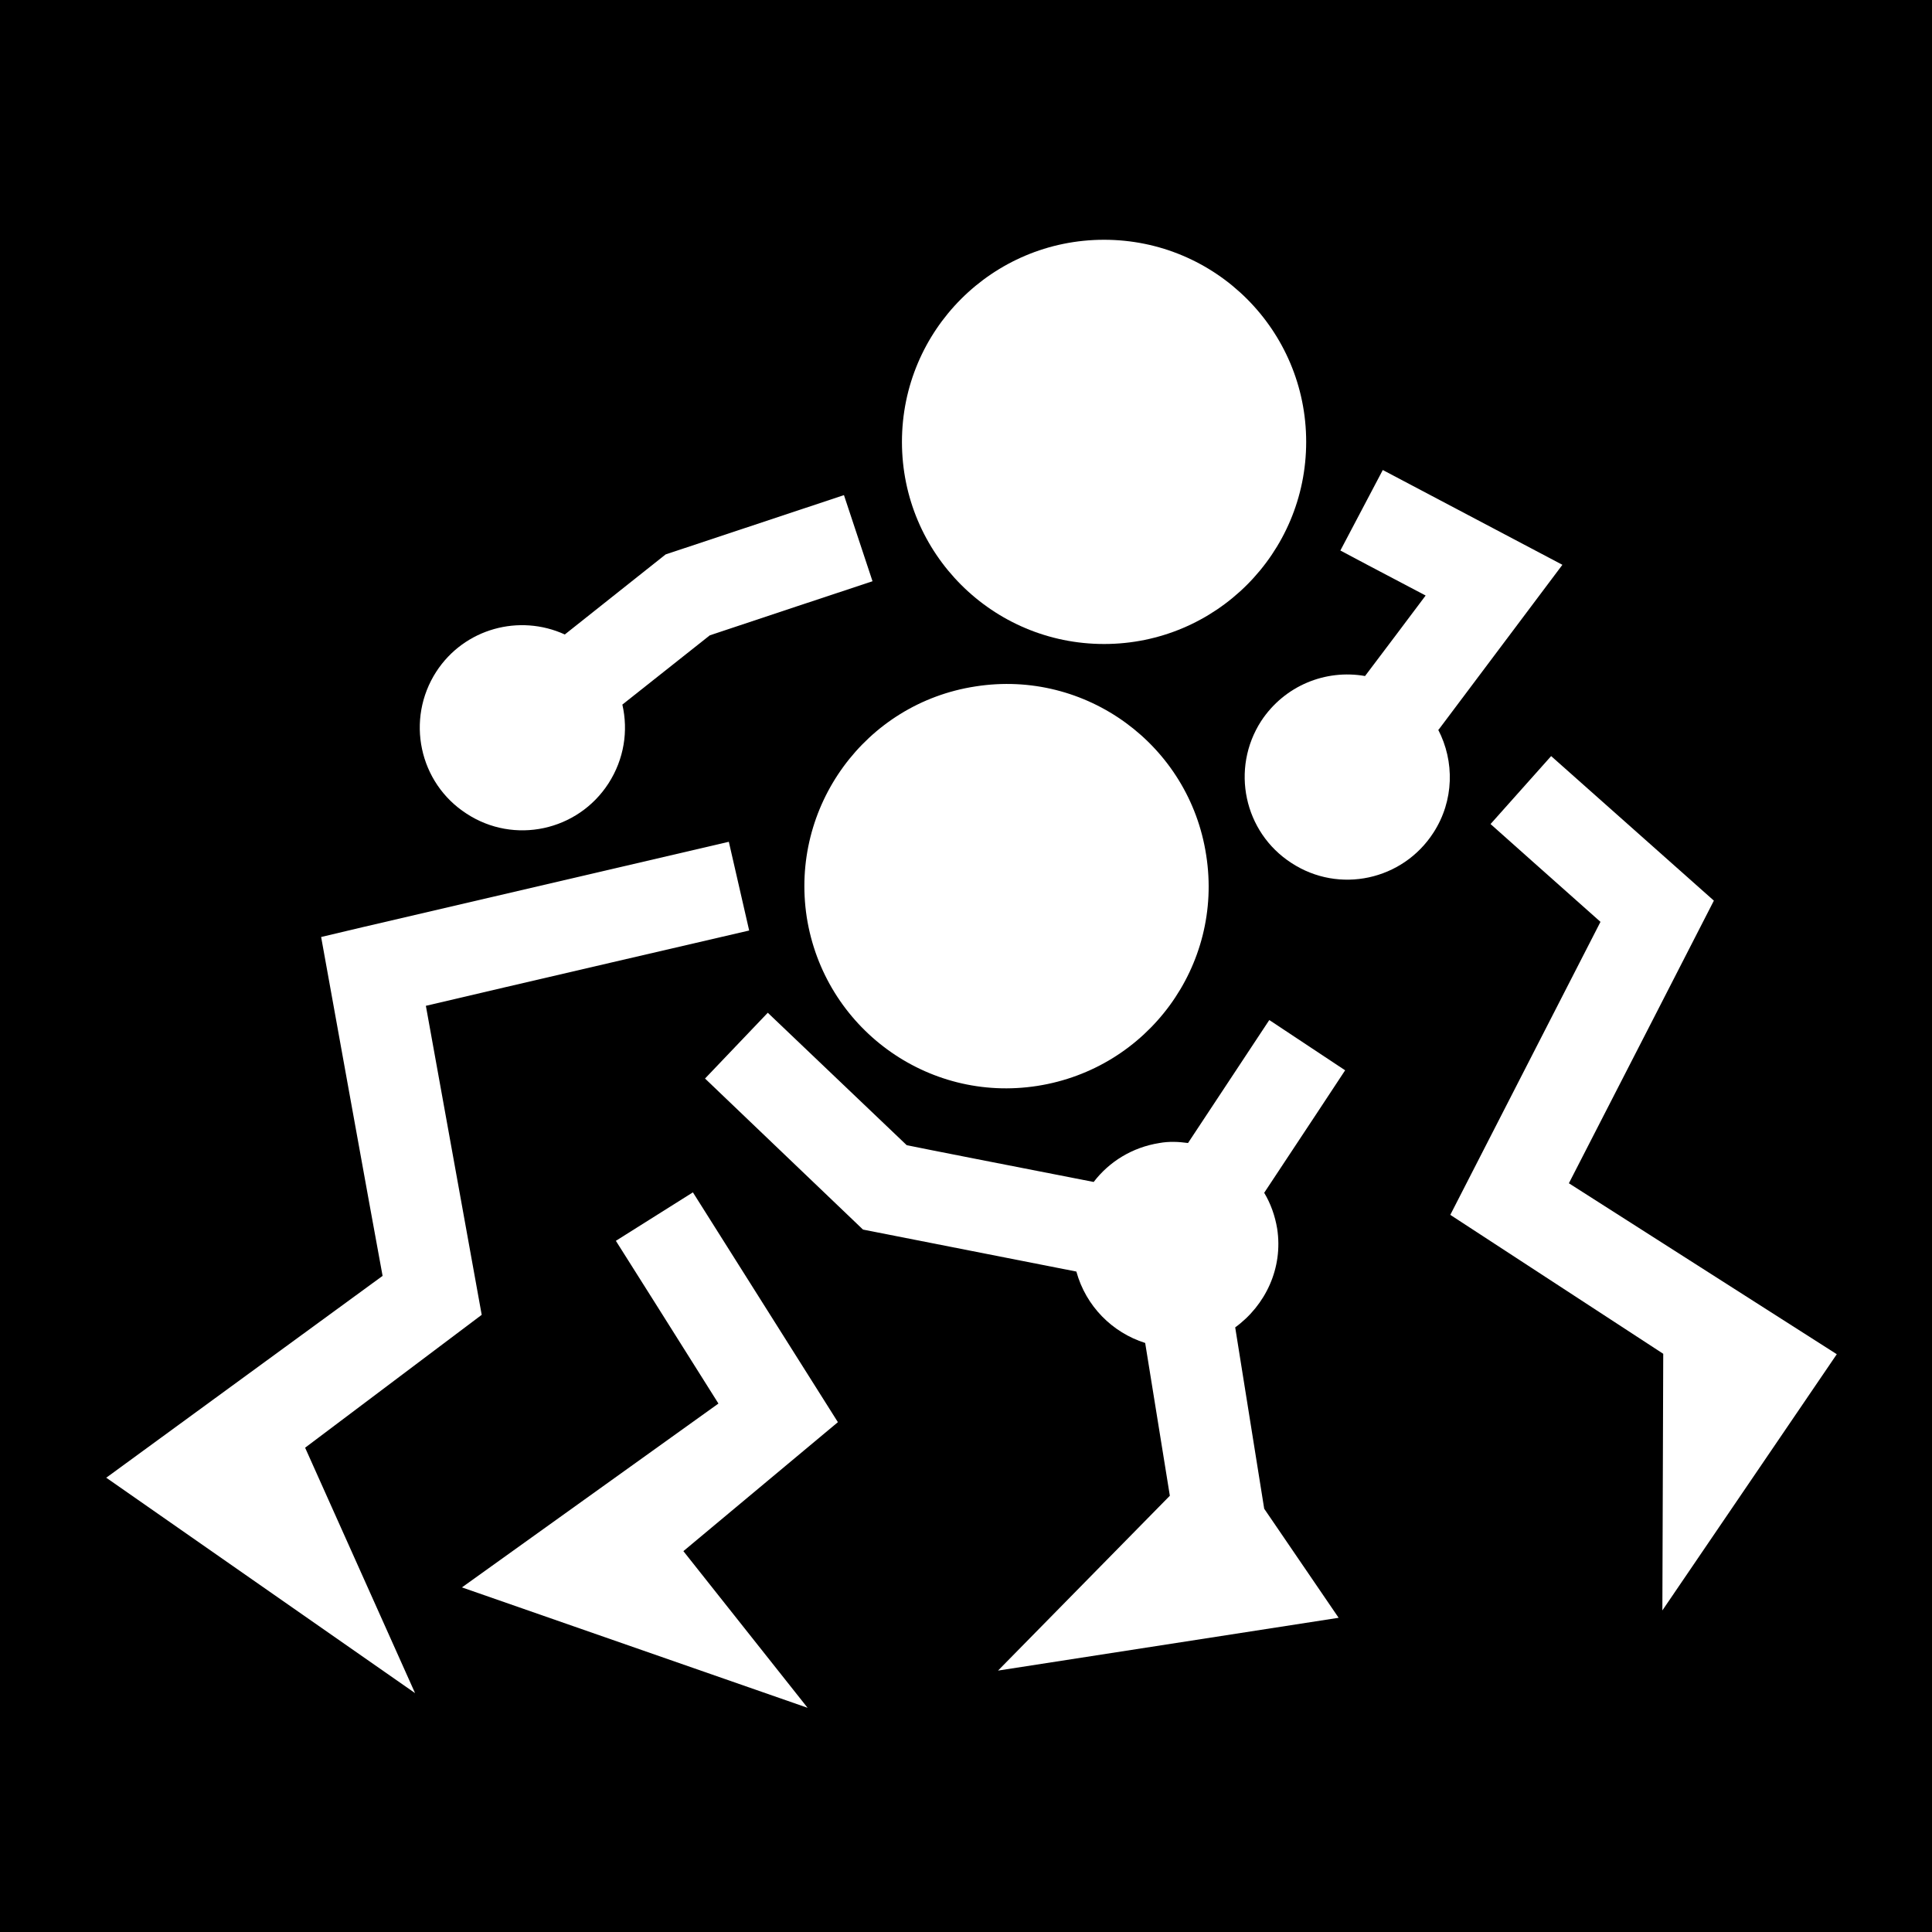
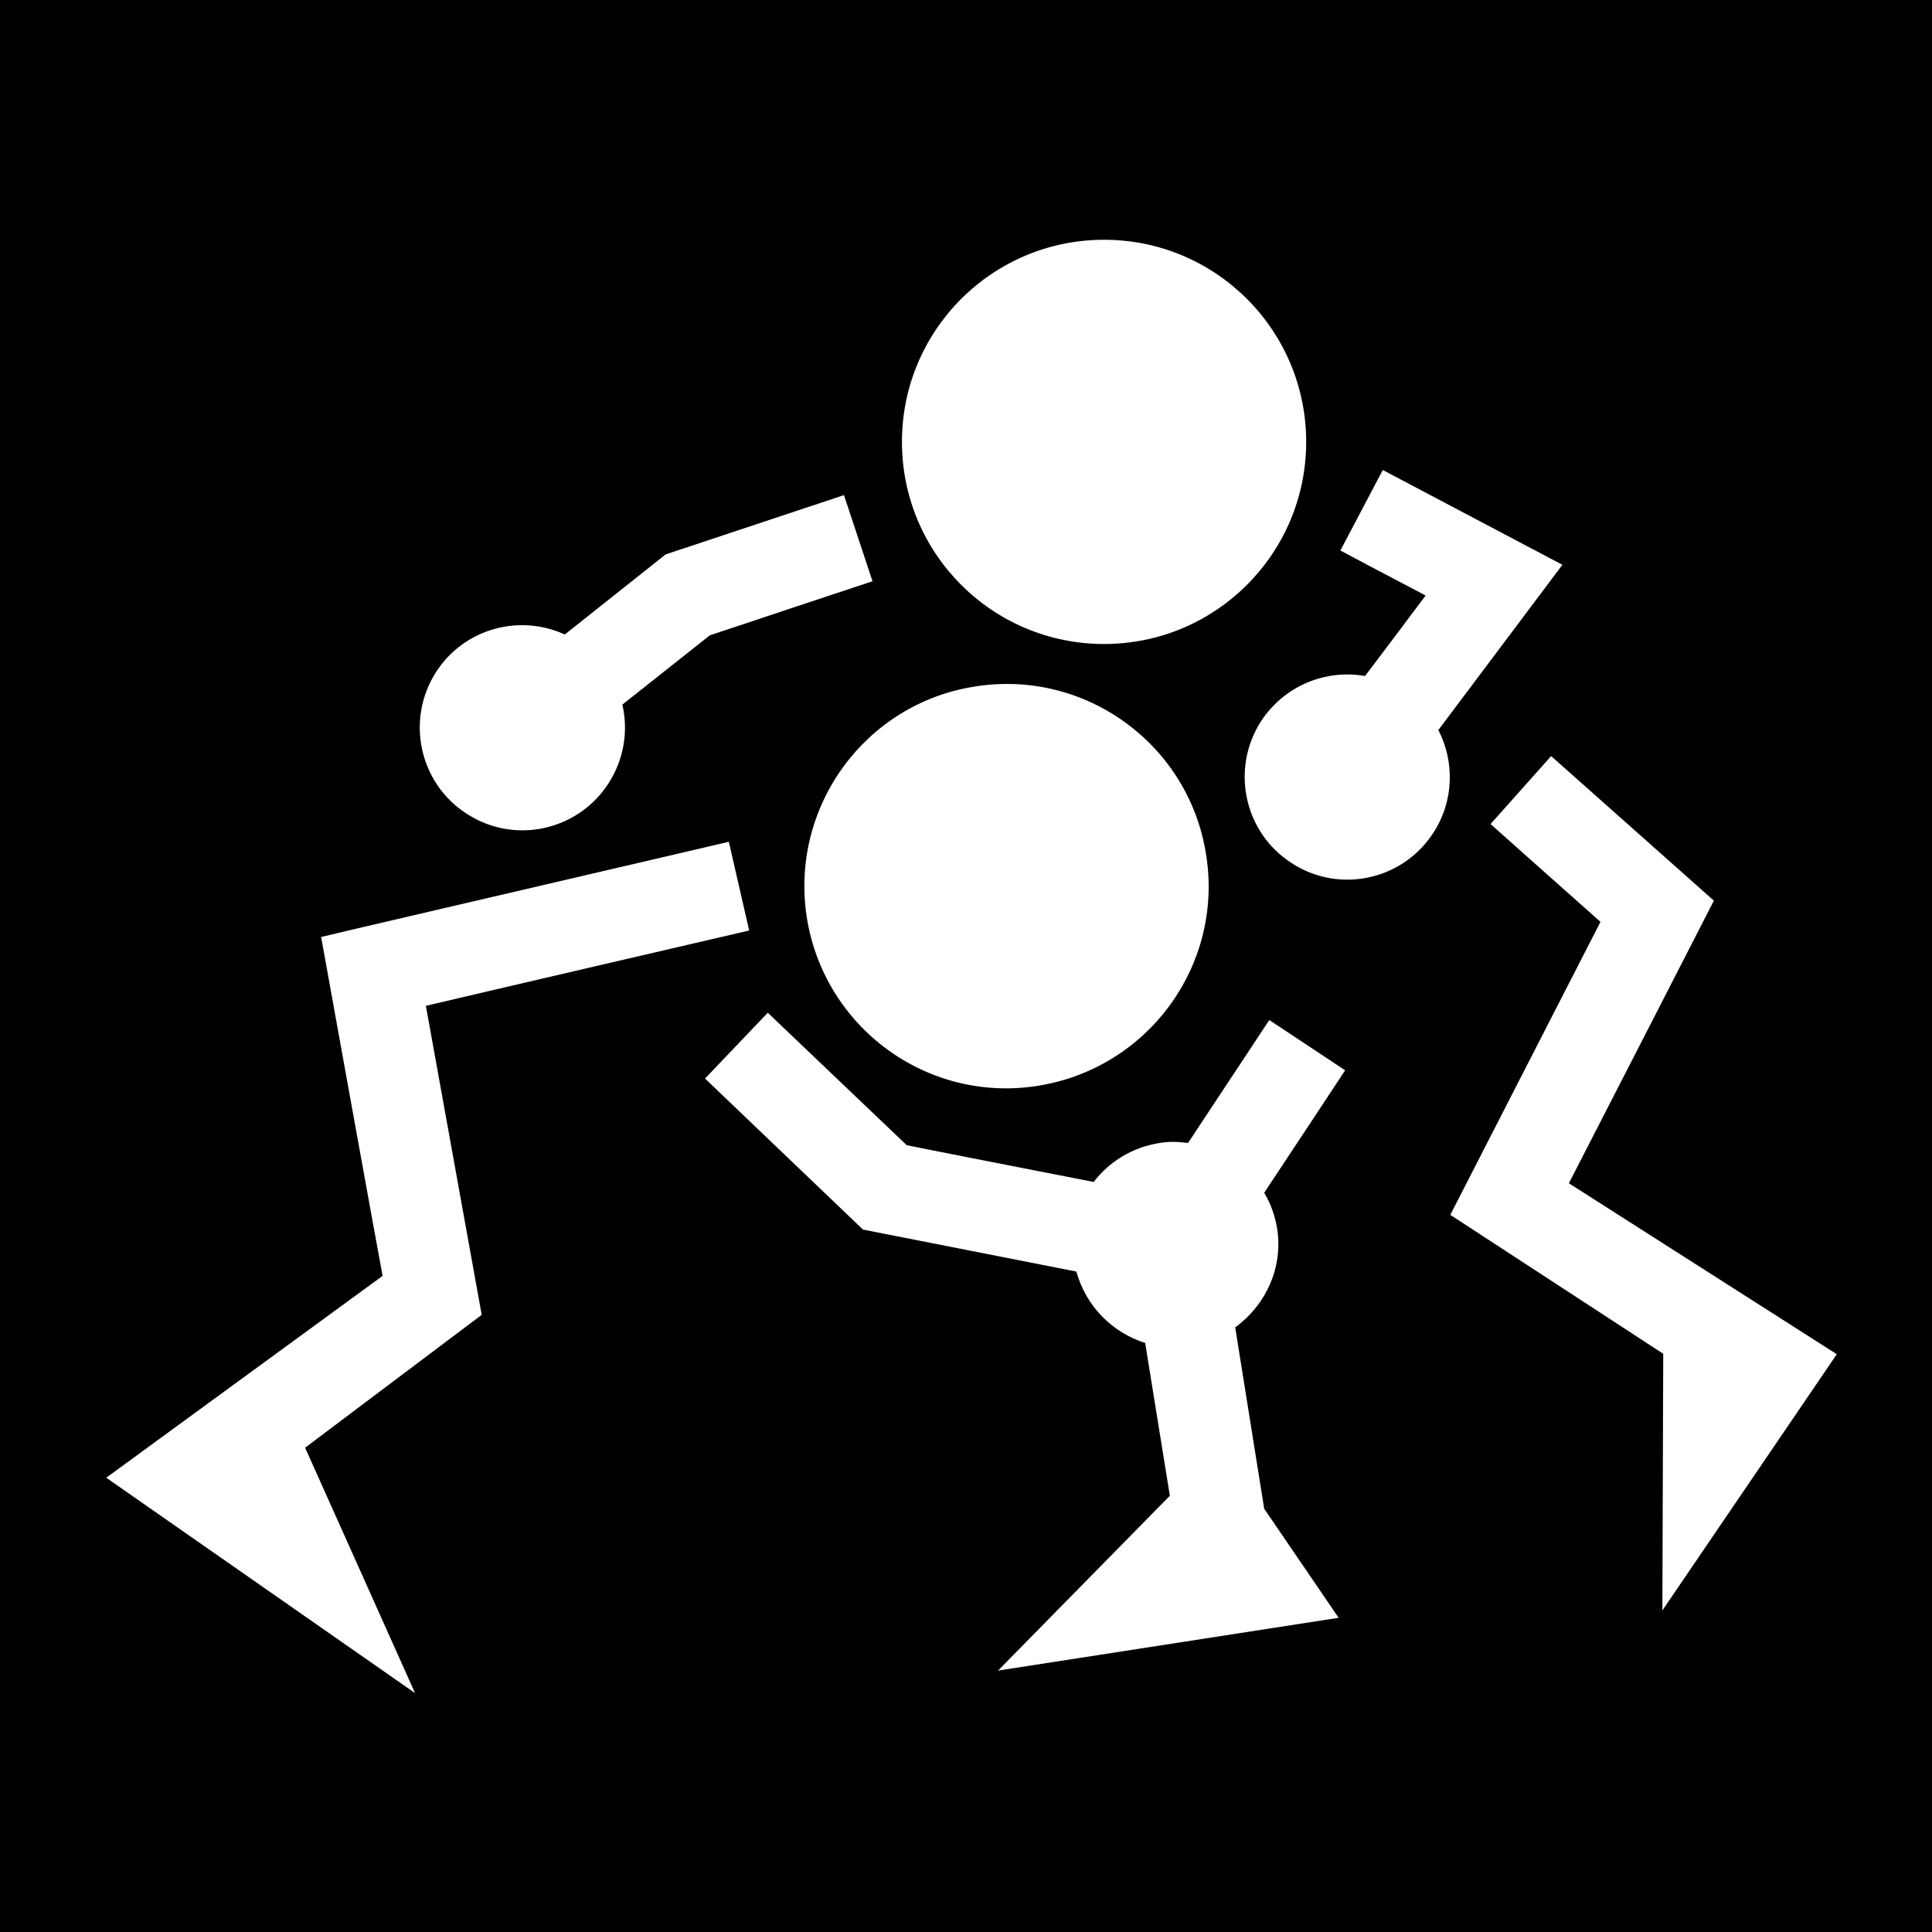
<svg xmlns="http://www.w3.org/2000/svg" viewBox="0 0 44.64 44.64">
  <path d="m0 0h44.64v44.64h-44.64z" />
  <g fill="#fff">
    <path d="m22.54 15.86c-2.55.39-4.29 2.78-3.9 5.33.4 2.55 2.78 4.3 5.33 3.9s4.3-2.78 3.9-5.33c-.39-2.55-2.78-4.3-5.33-3.9" />
    <path d="m25.51 14.88c2.58 0 4.67-2.09 4.67-4.67s-2.09-4.67-4.67-4.67-4.67 2.09-4.67 4.67 2.09 4.67 4.67 4.67" />
    <path d="m10.78 18.8c1.1.72 2.57.4 3.28-.7.36-.56.46-1.21.32-1.82.91-.72 1.88-1.49 2.02-1.6.32-.11 3.76-1.25 3.76-1.25l-.66-1.99-3.94 1.31-.18.06-2.33 1.85c-1.05-.48-2.32-.14-2.97.86-.71 1.1-.4 2.57.7 3.28" />
    <path d="m33.24 16.86 2.86-3.81-4.15-2.19-.98 1.86s1.07.57 1.97 1.04c-.38.51-.91 1.21-1.4 1.86-.91-.16-1.86.22-2.4 1.04-.71 1.1-.4 2.57.7 3.28 1.1.72 2.57.4 3.28-.7.48-.74.49-1.65.11-2.38" />
    <path d="m2.45 34.14 7.14 4.98-2.54-5.67 4.08-3.07s-1.02-5.65-1.29-7.14c1.52-.36 7.47-1.74 7.47-1.74l-.47-2.05-8.45 1.97-.97.23s1.22 6.76 1.42 7.83l-6.38 4.66" />
-     <path d="m10.68 36.68 7.98 2.78-2.87-3.62 3.57-2.98-3.35-5.31-1.78 1.12s1.7 2.69 2.37 3.76l-5.93 4.25" />
    <path d="m29.32 23.58-1.87 2.83c-.22-.03-.44-.04-.66 0-.63.1-1.16.43-1.52.9-1.74-.34-3.99-.78-4.32-.85-.39-.37-3.21-3.06-3.21-3.06l-1.45 1.52 3.65 3.49 4.93.97c.22.8.83 1.41 1.59 1.65l.57 3.53-3.97 4.04 7.87-1.22-1.72-2.52c-.17-1.08-.46-2.86-.67-4.19.7-.51 1.11-1.37.97-2.28-.05-.3-.15-.58-.3-.83.83-1.25 1.87-2.83 1.87-2.83l-1.75-1.16" />
    <path d="m36.25 27.34c.66-1.28 3.35-6.53 3.35-6.53l-3.76-3.34-1.4 1.57s1.75 1.56 2.54 2.26c-.59 1.15-3.47 6.77-3.47 6.77l4.92 3.21-.02 5.93 4.03-5.92z" />
  </g>
</svg>